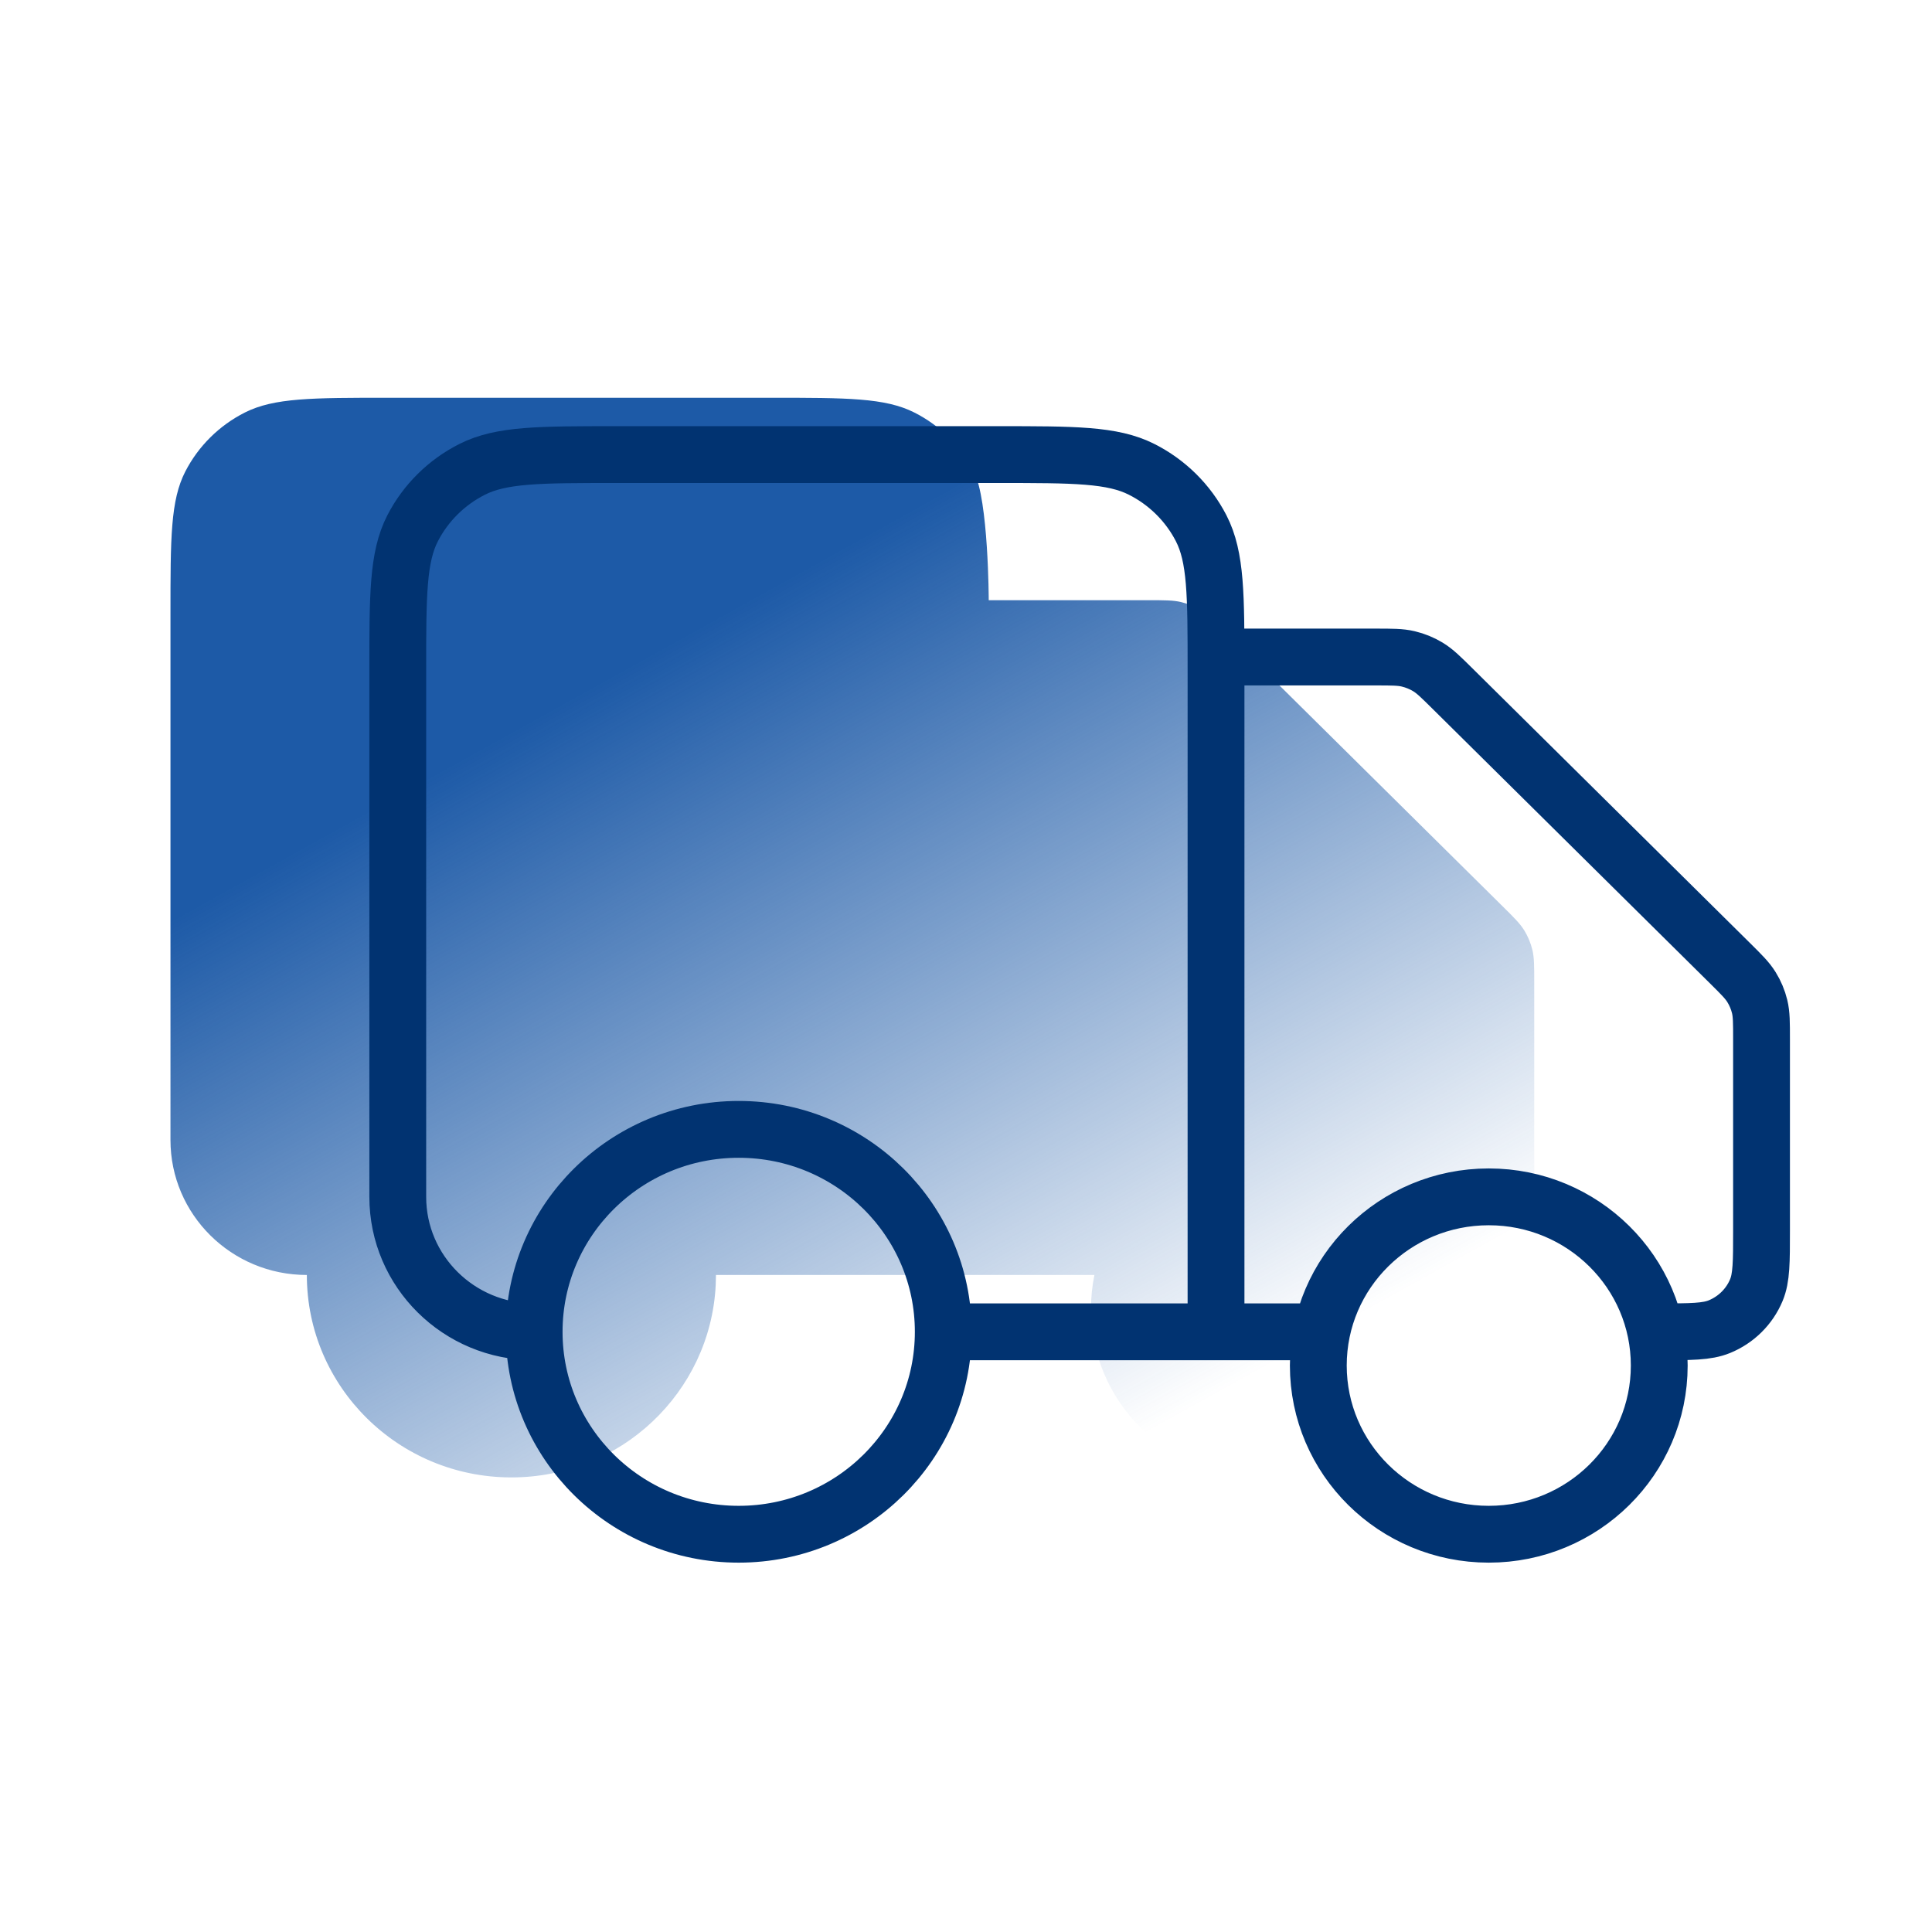
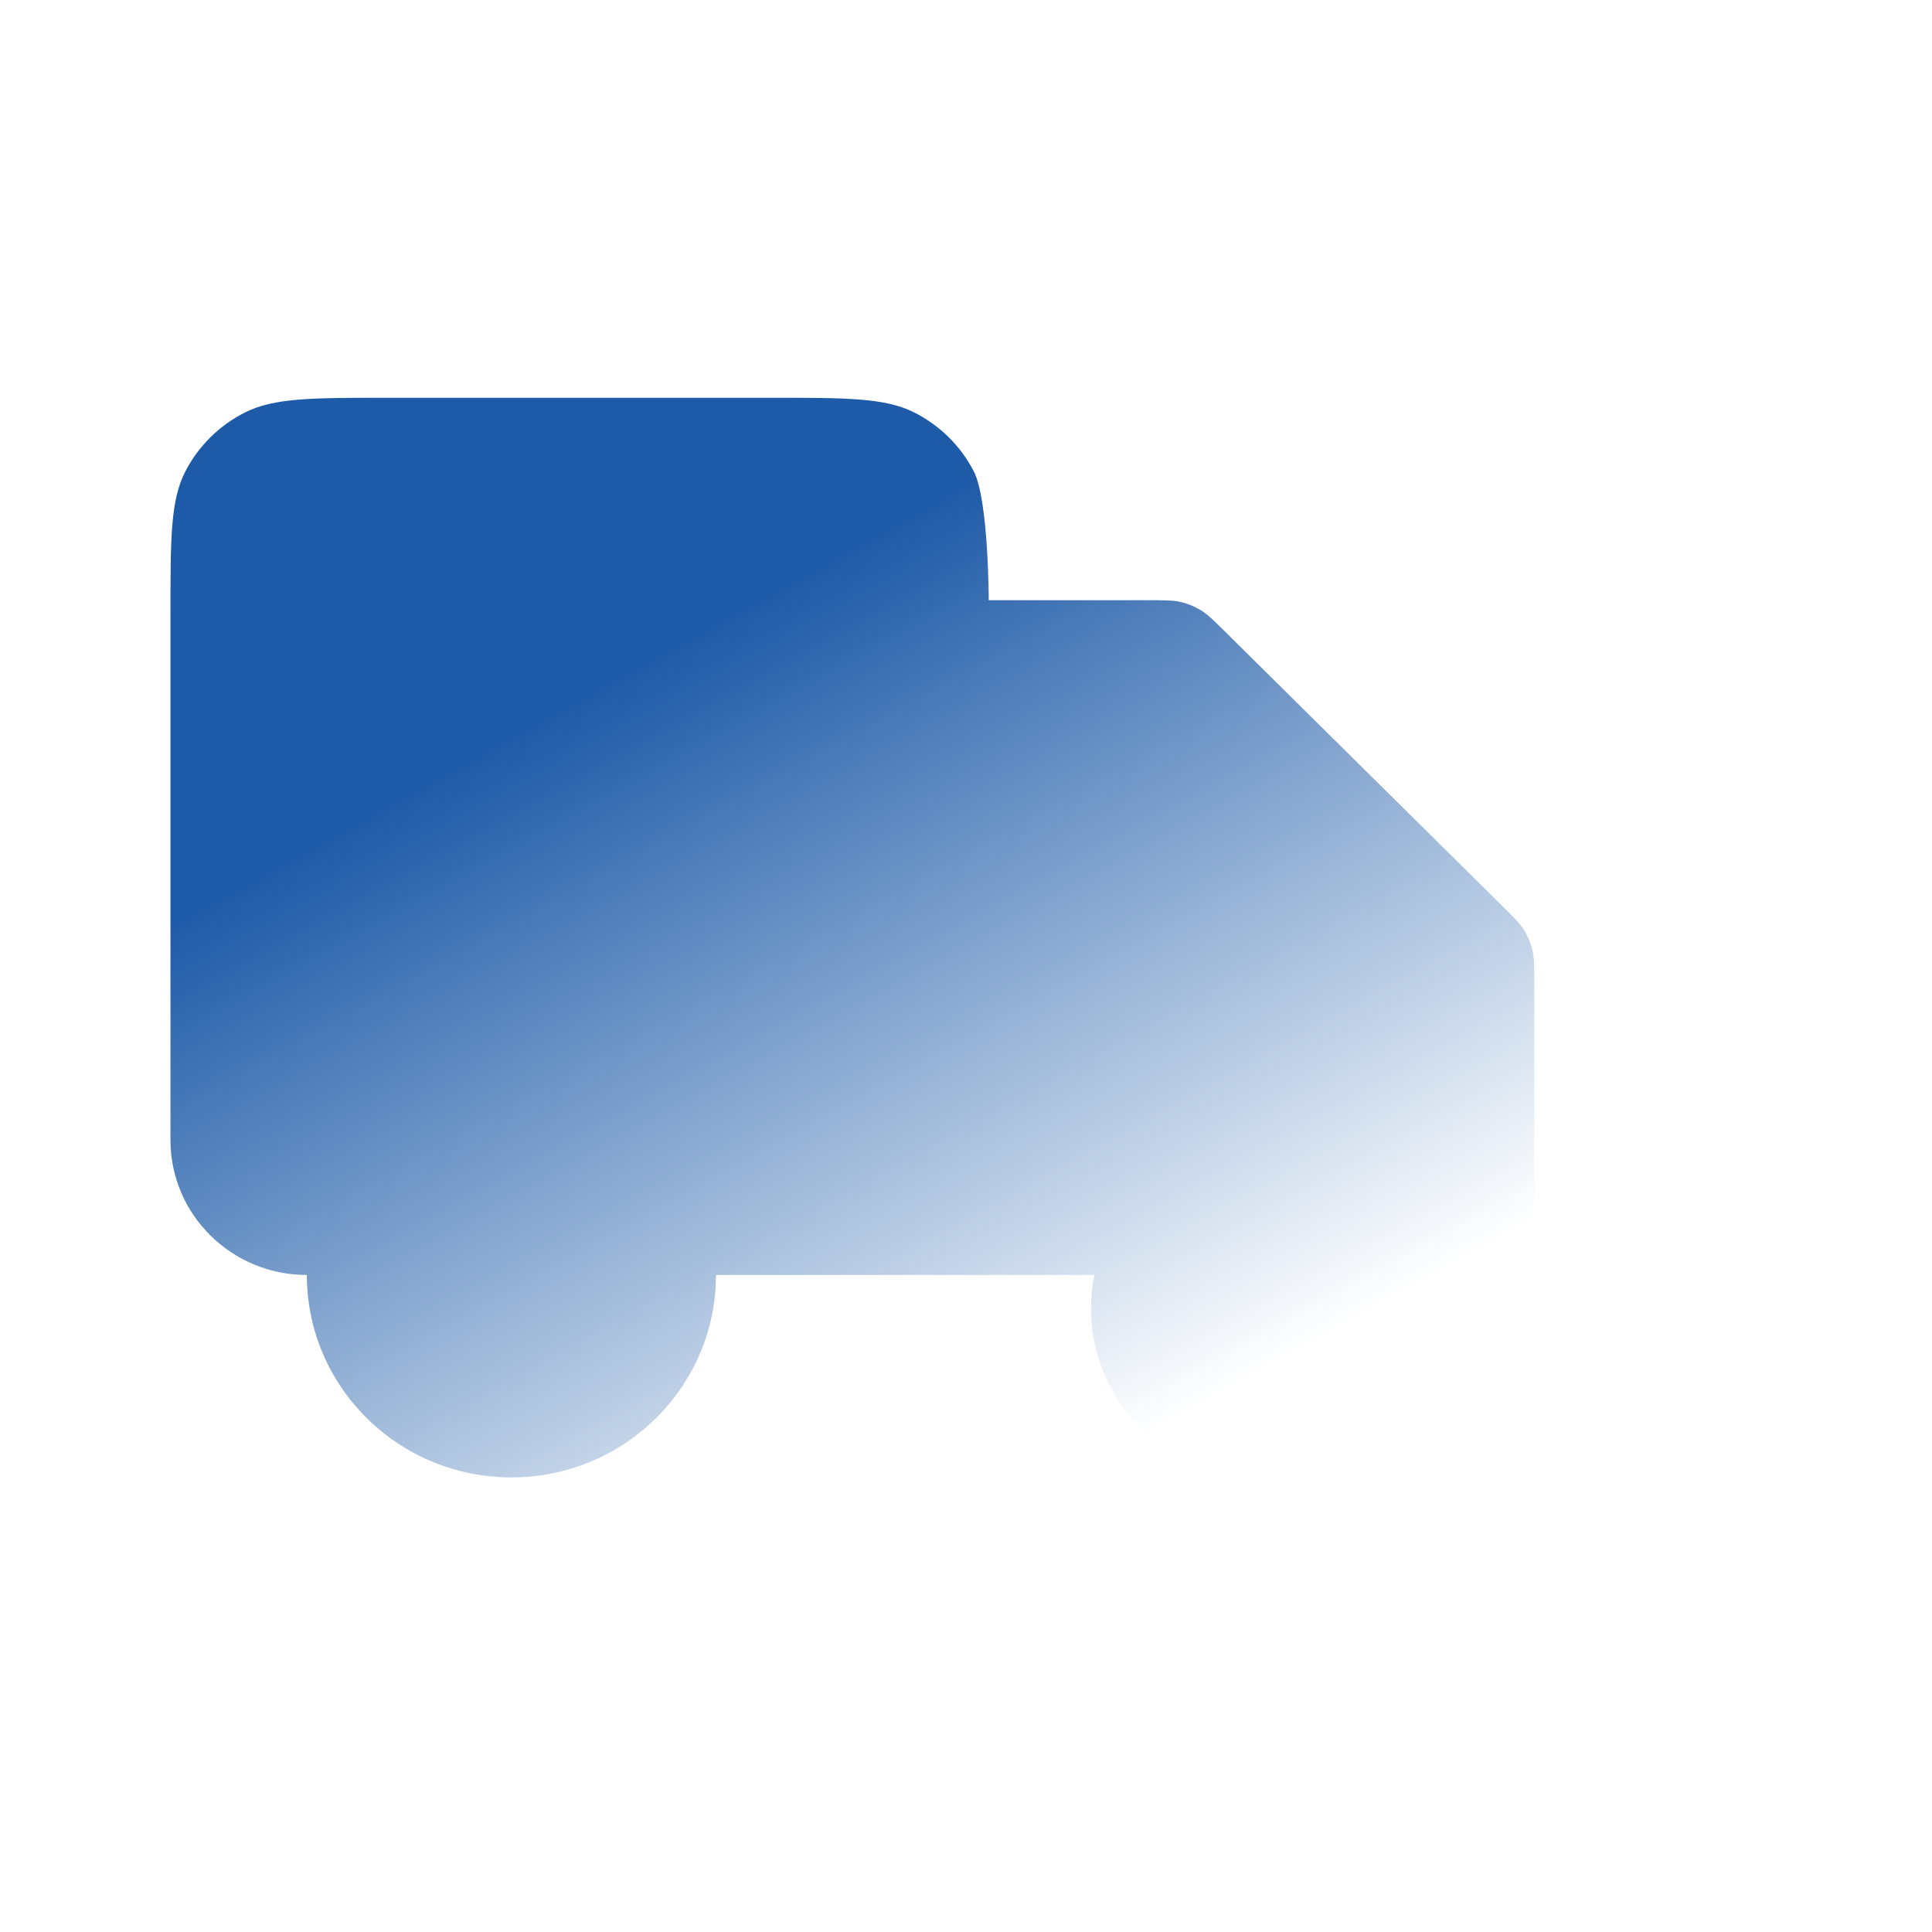
<svg xmlns="http://www.w3.org/2000/svg" width="68" height="68" viewBox="0 0 68 68" fill="none">
  <path d="M27.12 14C29.808 14 31.152 14 32.179 14.518C33.082 14.973 33.816 15.7 34.276 16.594C34.795 17.601 34.8 21.125 34.8 21.125H40.409C40.996 21.125 41.29 21.125 41.566 21.19C41.811 21.249 42.045 21.345 42.26 21.475C42.502 21.622 42.71 21.828 43.125 22.238L52.875 31.887C53.29 32.297 53.498 32.504 53.647 32.743C53.778 32.956 53.875 33.188 53.934 33.43C54 33.703 54 33.993 54 34.574V41.312C54 42.419 54 42.973 53.817 43.409C53.574 43.991 53.106 44.453 52.519 44.694C52.078 44.875 51.518 44.875 50.4 44.875H50.28C50.359 45.259 50.4 45.656 50.4 46.062C50.4 49.342 47.714 52 44.4 52C41.087 52 38.4 49.342 38.4 46.062C38.4 45.656 38.441 45.259 38.52 44.875H25.2L25.19 45.241C24.998 49.006 21.852 52 18 52C14.024 52 10.8 48.81 10.8 44.875C8.149 44.875 6 42.748 6 40.125V21.6C6 18.94 6 17.61 6.523 16.594C6.984 15.7 7.718 14.973 8.621 14.518C9.648 14 10.992 14 13.68 14H27.12Z" fill="url(#paint0_linear_685_2712)" />
-   <path d="M42.8 23.125H48.409C48.996 23.125 49.29 23.125 49.566 23.191C49.811 23.249 50.045 23.345 50.26 23.475C50.502 23.622 50.71 23.827 51.125 24.238L60.875 33.887C61.29 34.298 61.498 34.503 61.646 34.743C61.778 34.955 61.875 35.187 61.934 35.429C62 35.703 62 35.993 62 36.574V43.312C62 44.419 62 44.972 61.817 45.409C61.574 45.991 61.106 46.453 60.518 46.694C60.077 46.875 59.518 46.875 58.4 46.875M46.4 46.875H42.8M42.8 46.875V23.6C42.8 20.94 42.8 19.61 42.277 18.593C41.817 17.7 41.082 16.973 40.179 16.518C39.152 16 37.808 16 35.12 16H21.68C18.992 16 17.648 16 16.621 16.518C15.718 16.973 14.983 17.7 14.523 18.593C14 19.61 14 20.94 14 23.6V42.125C14 44.748 16.149 46.875 18.8 46.875M42.8 46.875H33.2M33.2 46.875C33.2 50.81 29.977 54 26 54C22.024 54 18.8 50.81 18.8 46.875M33.2 46.875C33.2 42.94 29.977 39.75 26 39.75C22.024 39.75 18.8 42.94 18.8 46.875M58.4 48.062C58.4 51.342 55.714 54 52.4 54C49.086 54 46.4 51.342 46.4 48.062C46.4 44.783 49.086 42.125 52.4 42.125C55.714 42.125 58.4 44.783 58.4 48.062Z" stroke="#013371" stroke-width="2" stroke-linecap="round" stroke-linejoin="round" />
  <defs>
    <linearGradient id="paint0_linear_685_2712" x1="43.769" y1="48.567" x2="24.096" y2="13.076" gradientUnits="userSpaceOnUse">
      <stop stop-color="#1D5AA7" stop-opacity="0" />
      <stop offset="0.8" stop-color="#1D5AA7" />
    </linearGradient>
  </defs>
</svg>